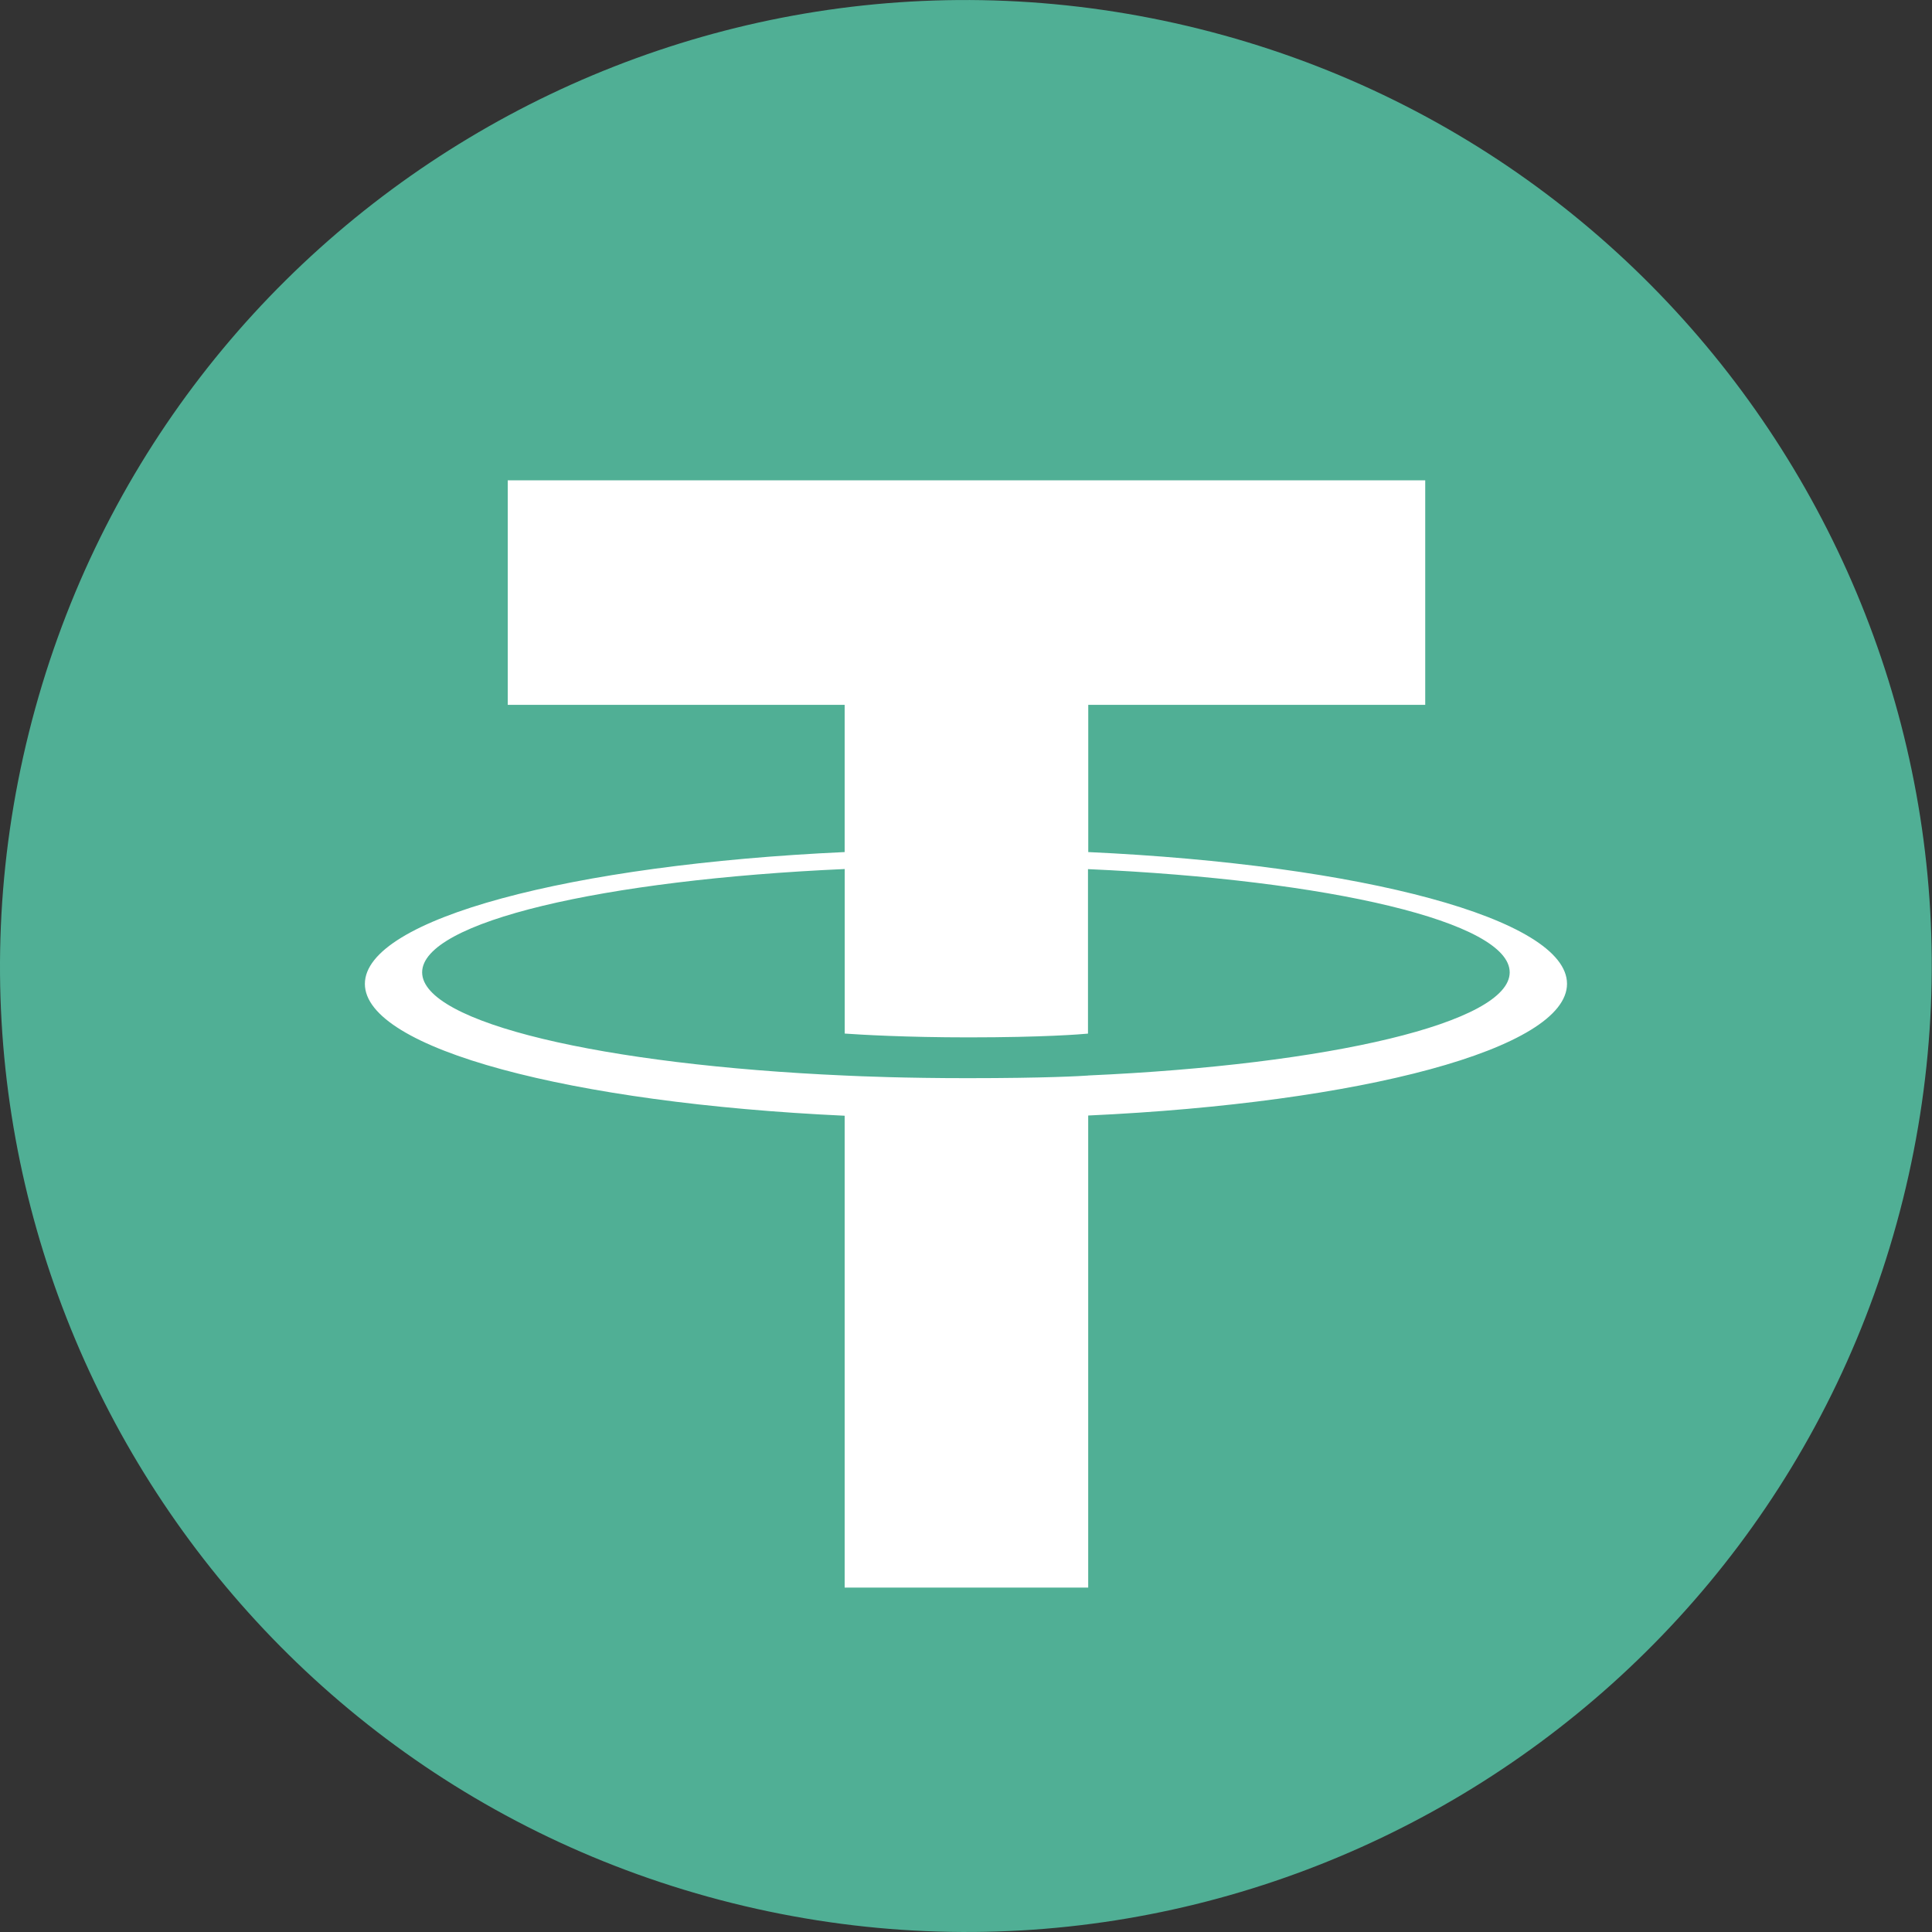
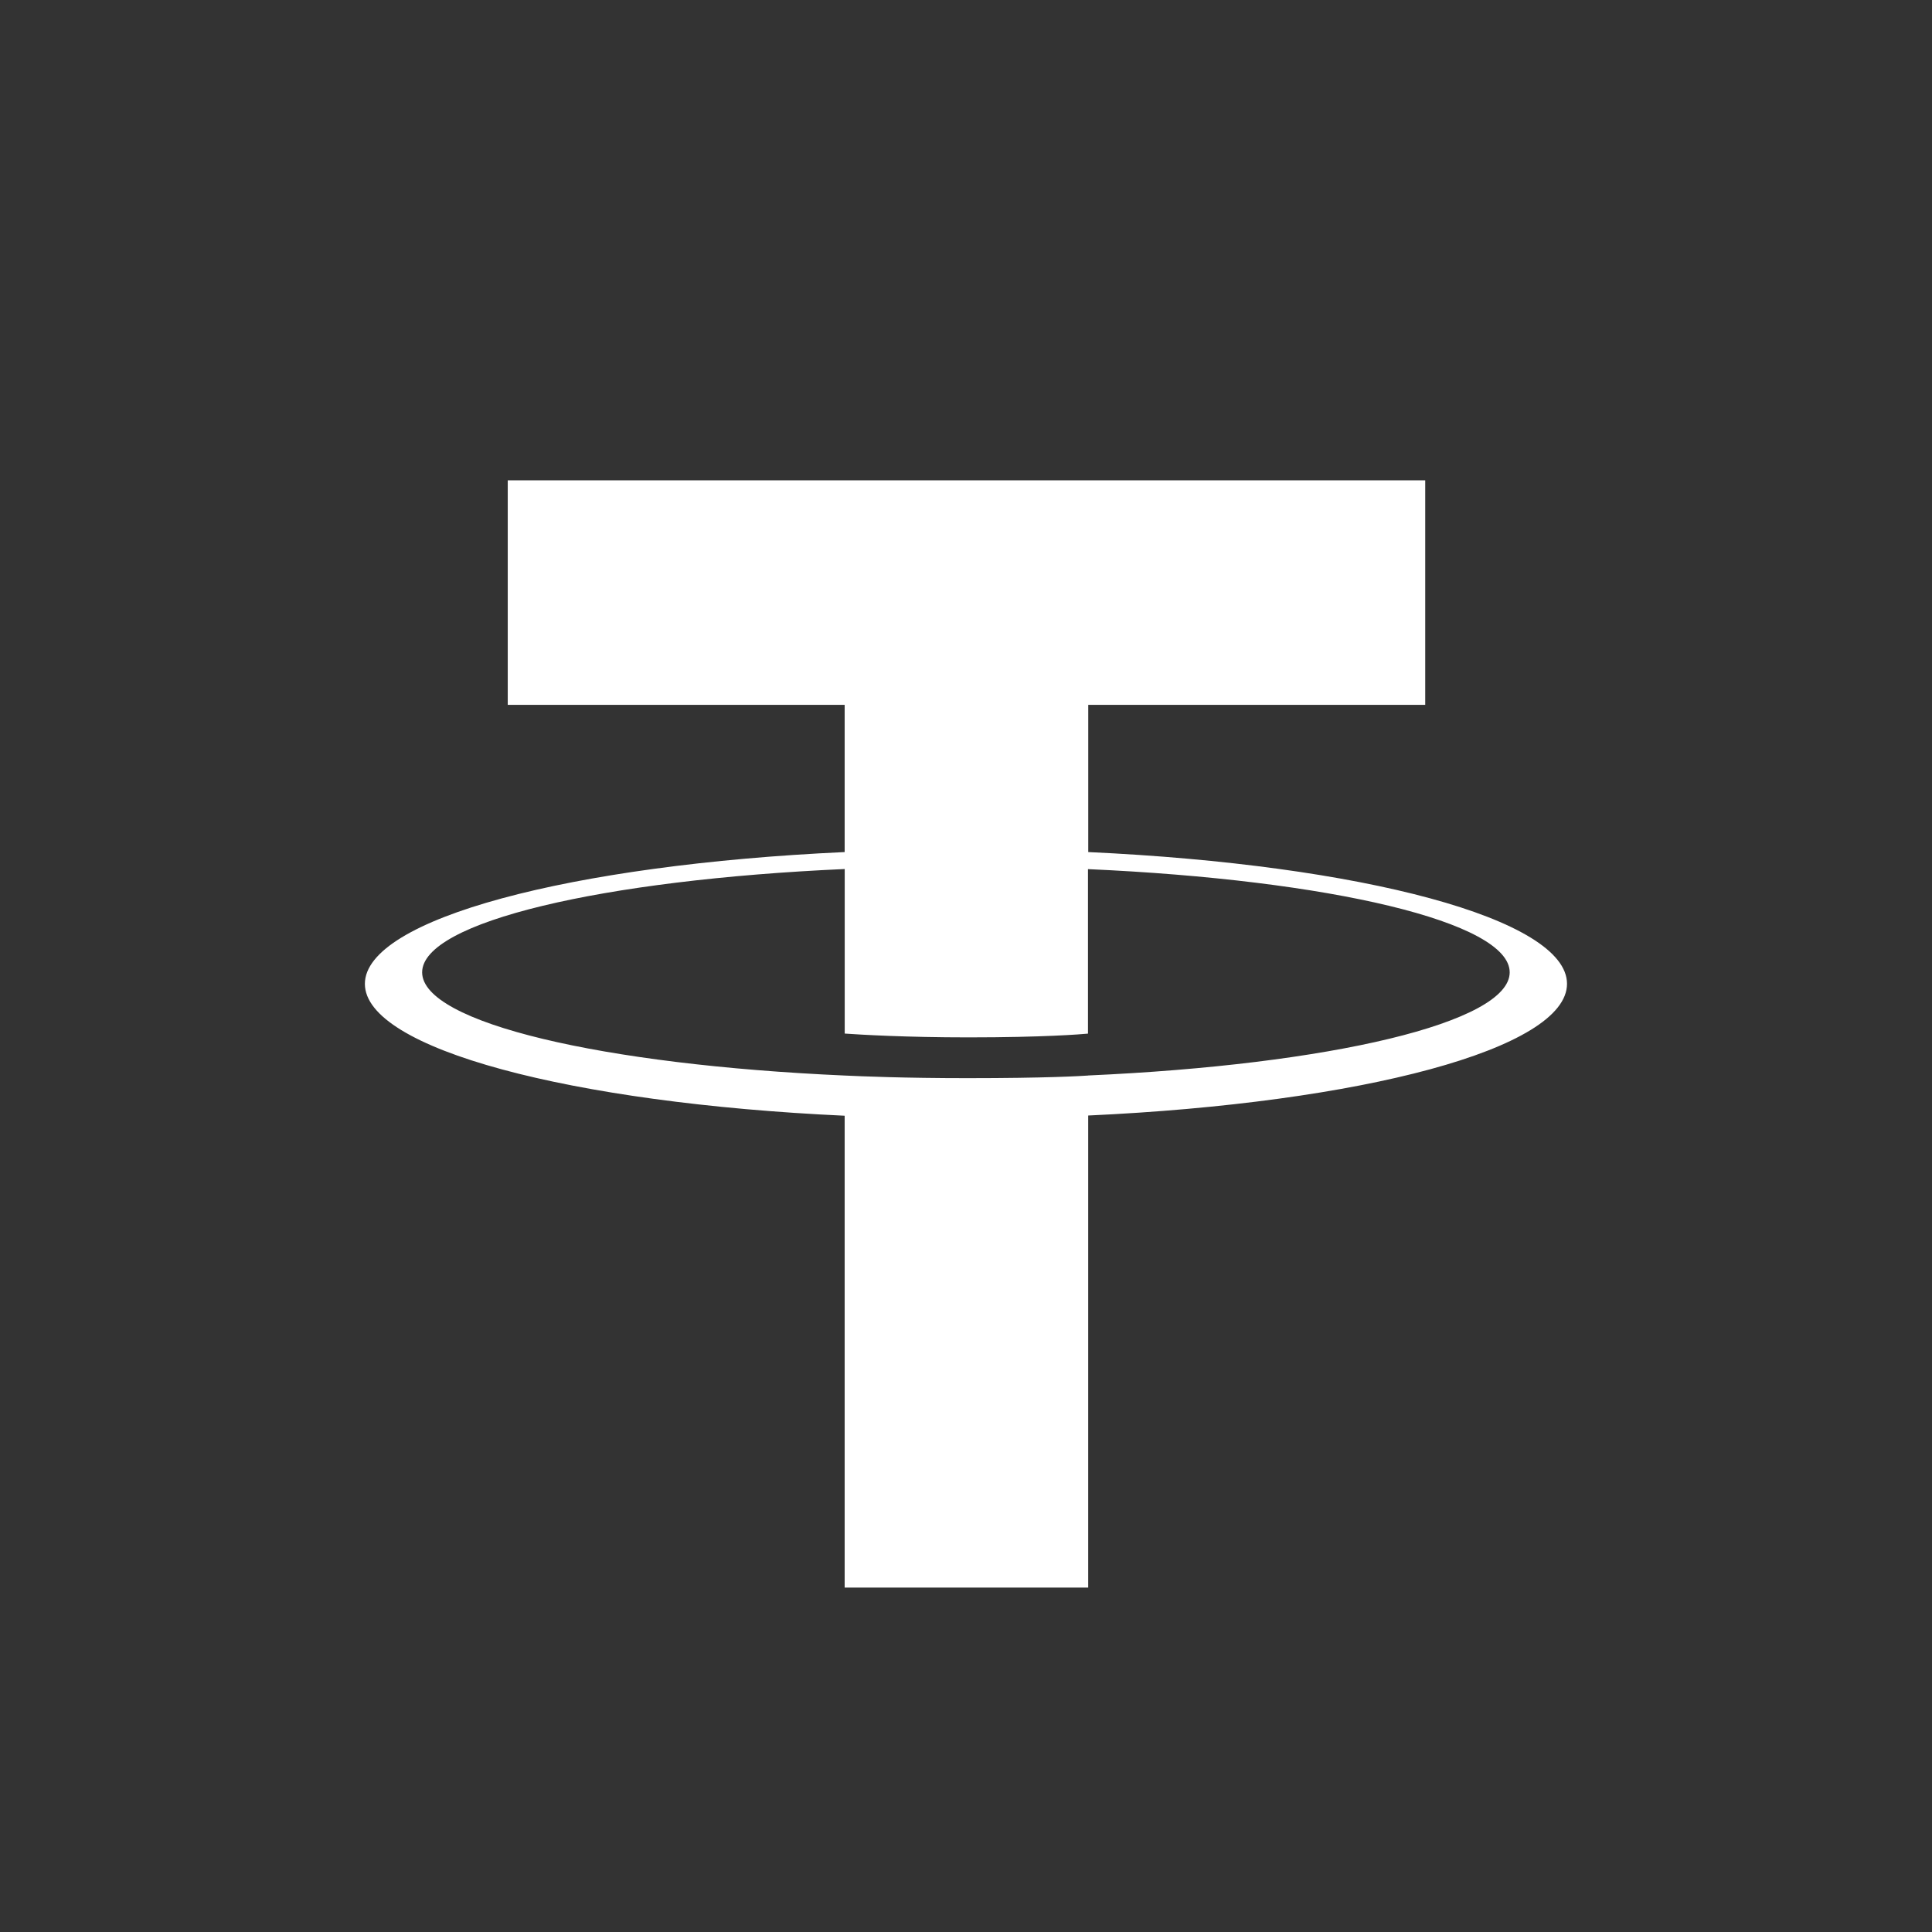
<svg xmlns="http://www.w3.org/2000/svg" width="36" height="36" viewBox="0 0 36 36" fill="none">
  <rect x="0" y="0" width="36" height="36" fill="#333333" stroke="none" />
-   <path d="M35.457 22.354C33.053 31.997 23.287 37.866 13.643 35.461C4.003 33.057 -1.866 23.29 0.539 13.648C2.942 4.004 12.709 -1.865 22.35 0.539C31.993 2.943 37.861 12.711 35.457 22.355L35.457 22.354H35.457Z" fill="#50AF95" />
-   <path fill-rule="evenodd" clip-rule="evenodd" d="M20.278 20.041C20.151 20.05 19.493 20.09 18.026 20.09C16.859 20.09 16.031 20.055 15.74 20.041C11.232 19.842 7.866 19.058 7.866 18.118C7.866 17.178 11.232 16.394 15.74 16.193V19.259C16.035 19.28 16.88 19.33 18.046 19.33C19.446 19.33 20.147 19.272 20.273 19.26V16.195C24.773 16.395 28.131 17.18 28.131 18.118C28.131 19.055 24.774 19.84 20.273 20.04L20.278 20.041ZM20.278 15.878V13.134H26.557V8.95H9.461V13.134H15.739V15.877C10.637 16.111 6.799 17.122 6.799 18.333C6.799 19.544 10.637 20.554 15.739 20.79V29.582H20.277V20.786C25.368 20.552 29.199 19.542 29.199 18.332C29.199 17.122 25.371 16.112 20.277 15.877L20.278 15.878Z" fill="white" />
+   <path fill-rule="evenodd" clip-rule="evenodd" d="M20.278 20.041C20.151 20.05 19.493 20.09 18.026 20.09C16.859 20.09 16.031 20.055 15.74 20.041C11.232 19.842 7.866 19.058 7.866 18.118C7.866 17.178 11.232 16.394 15.74 16.193V19.259C16.035 19.28 16.88 19.33 18.046 19.33C19.446 19.33 20.147 19.272 20.273 19.26V16.195C24.773 16.395 28.131 17.18 28.131 18.118C28.131 19.055 24.774 19.84 20.273 20.04L20.278 20.041ZM20.278 15.878V13.134H26.557V8.95H9.461V13.134H15.739V15.877C10.637 16.111 6.799 17.122 6.799 18.333C6.799 19.544 10.637 20.554 15.739 20.79V29.582H20.277V20.786C25.368 20.552 29.199 19.542 29.199 18.332C29.199 17.122 25.371 16.112 20.277 15.877Z" fill="white" />
</svg>